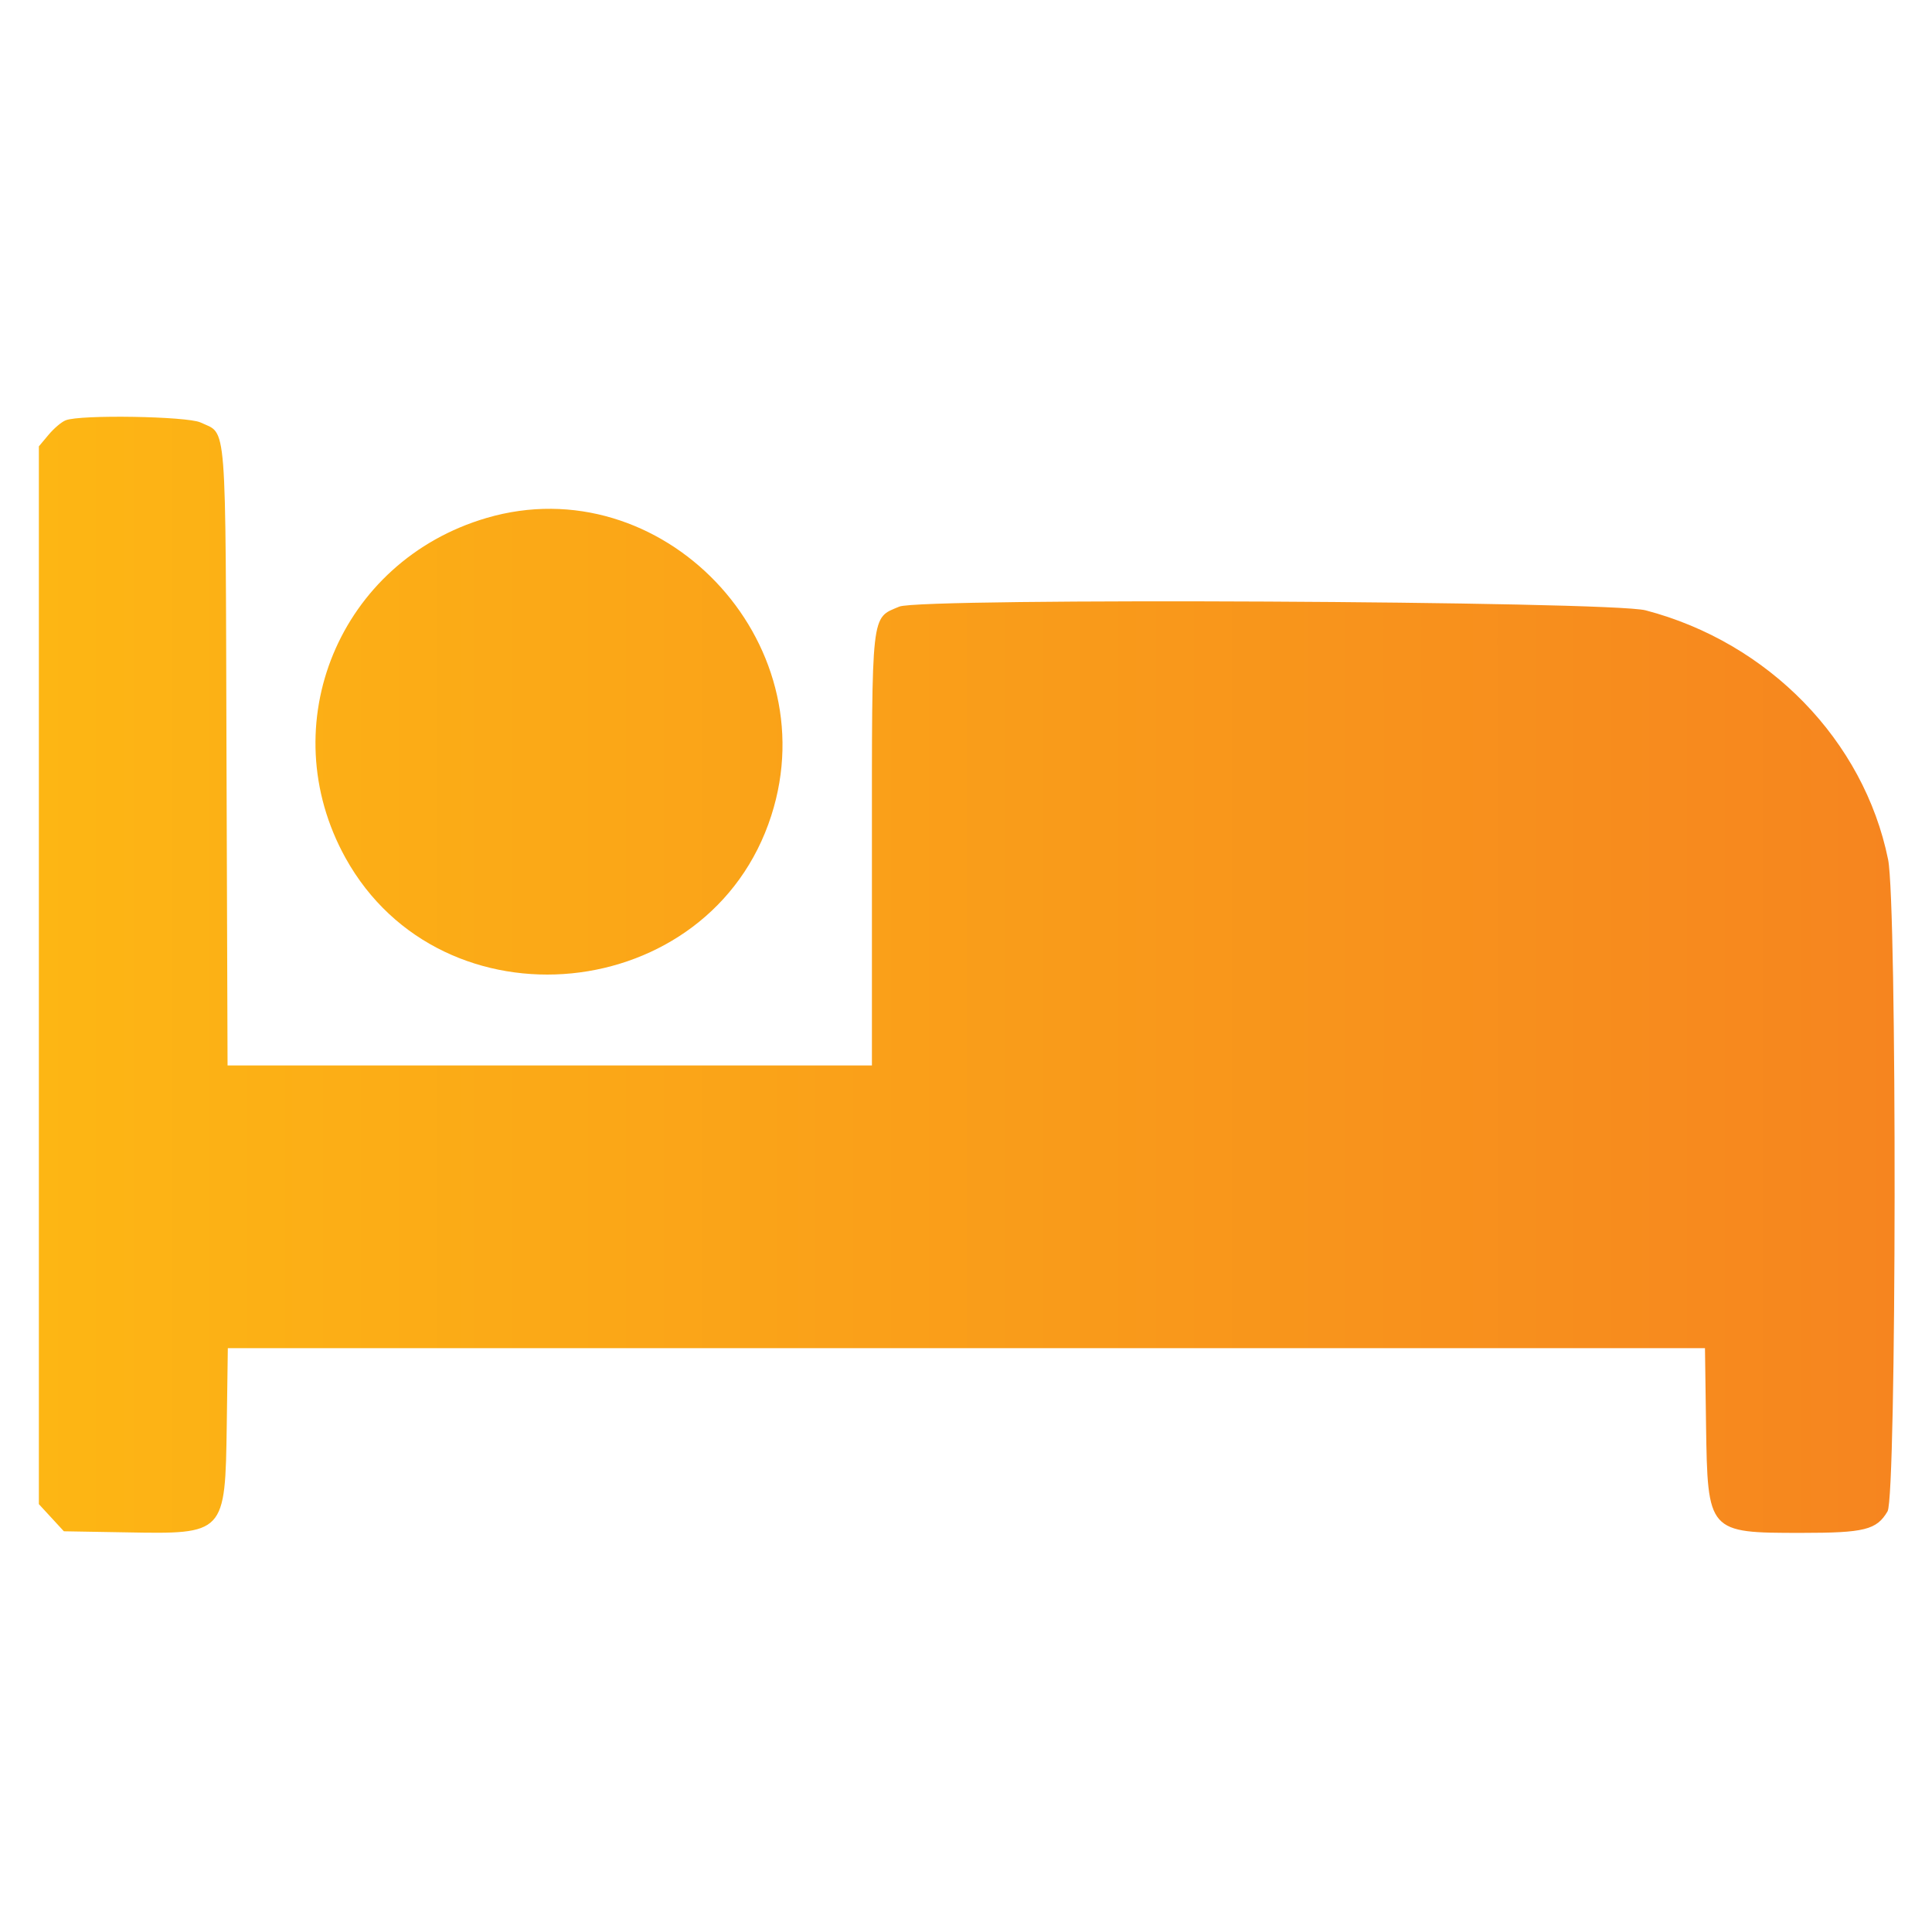
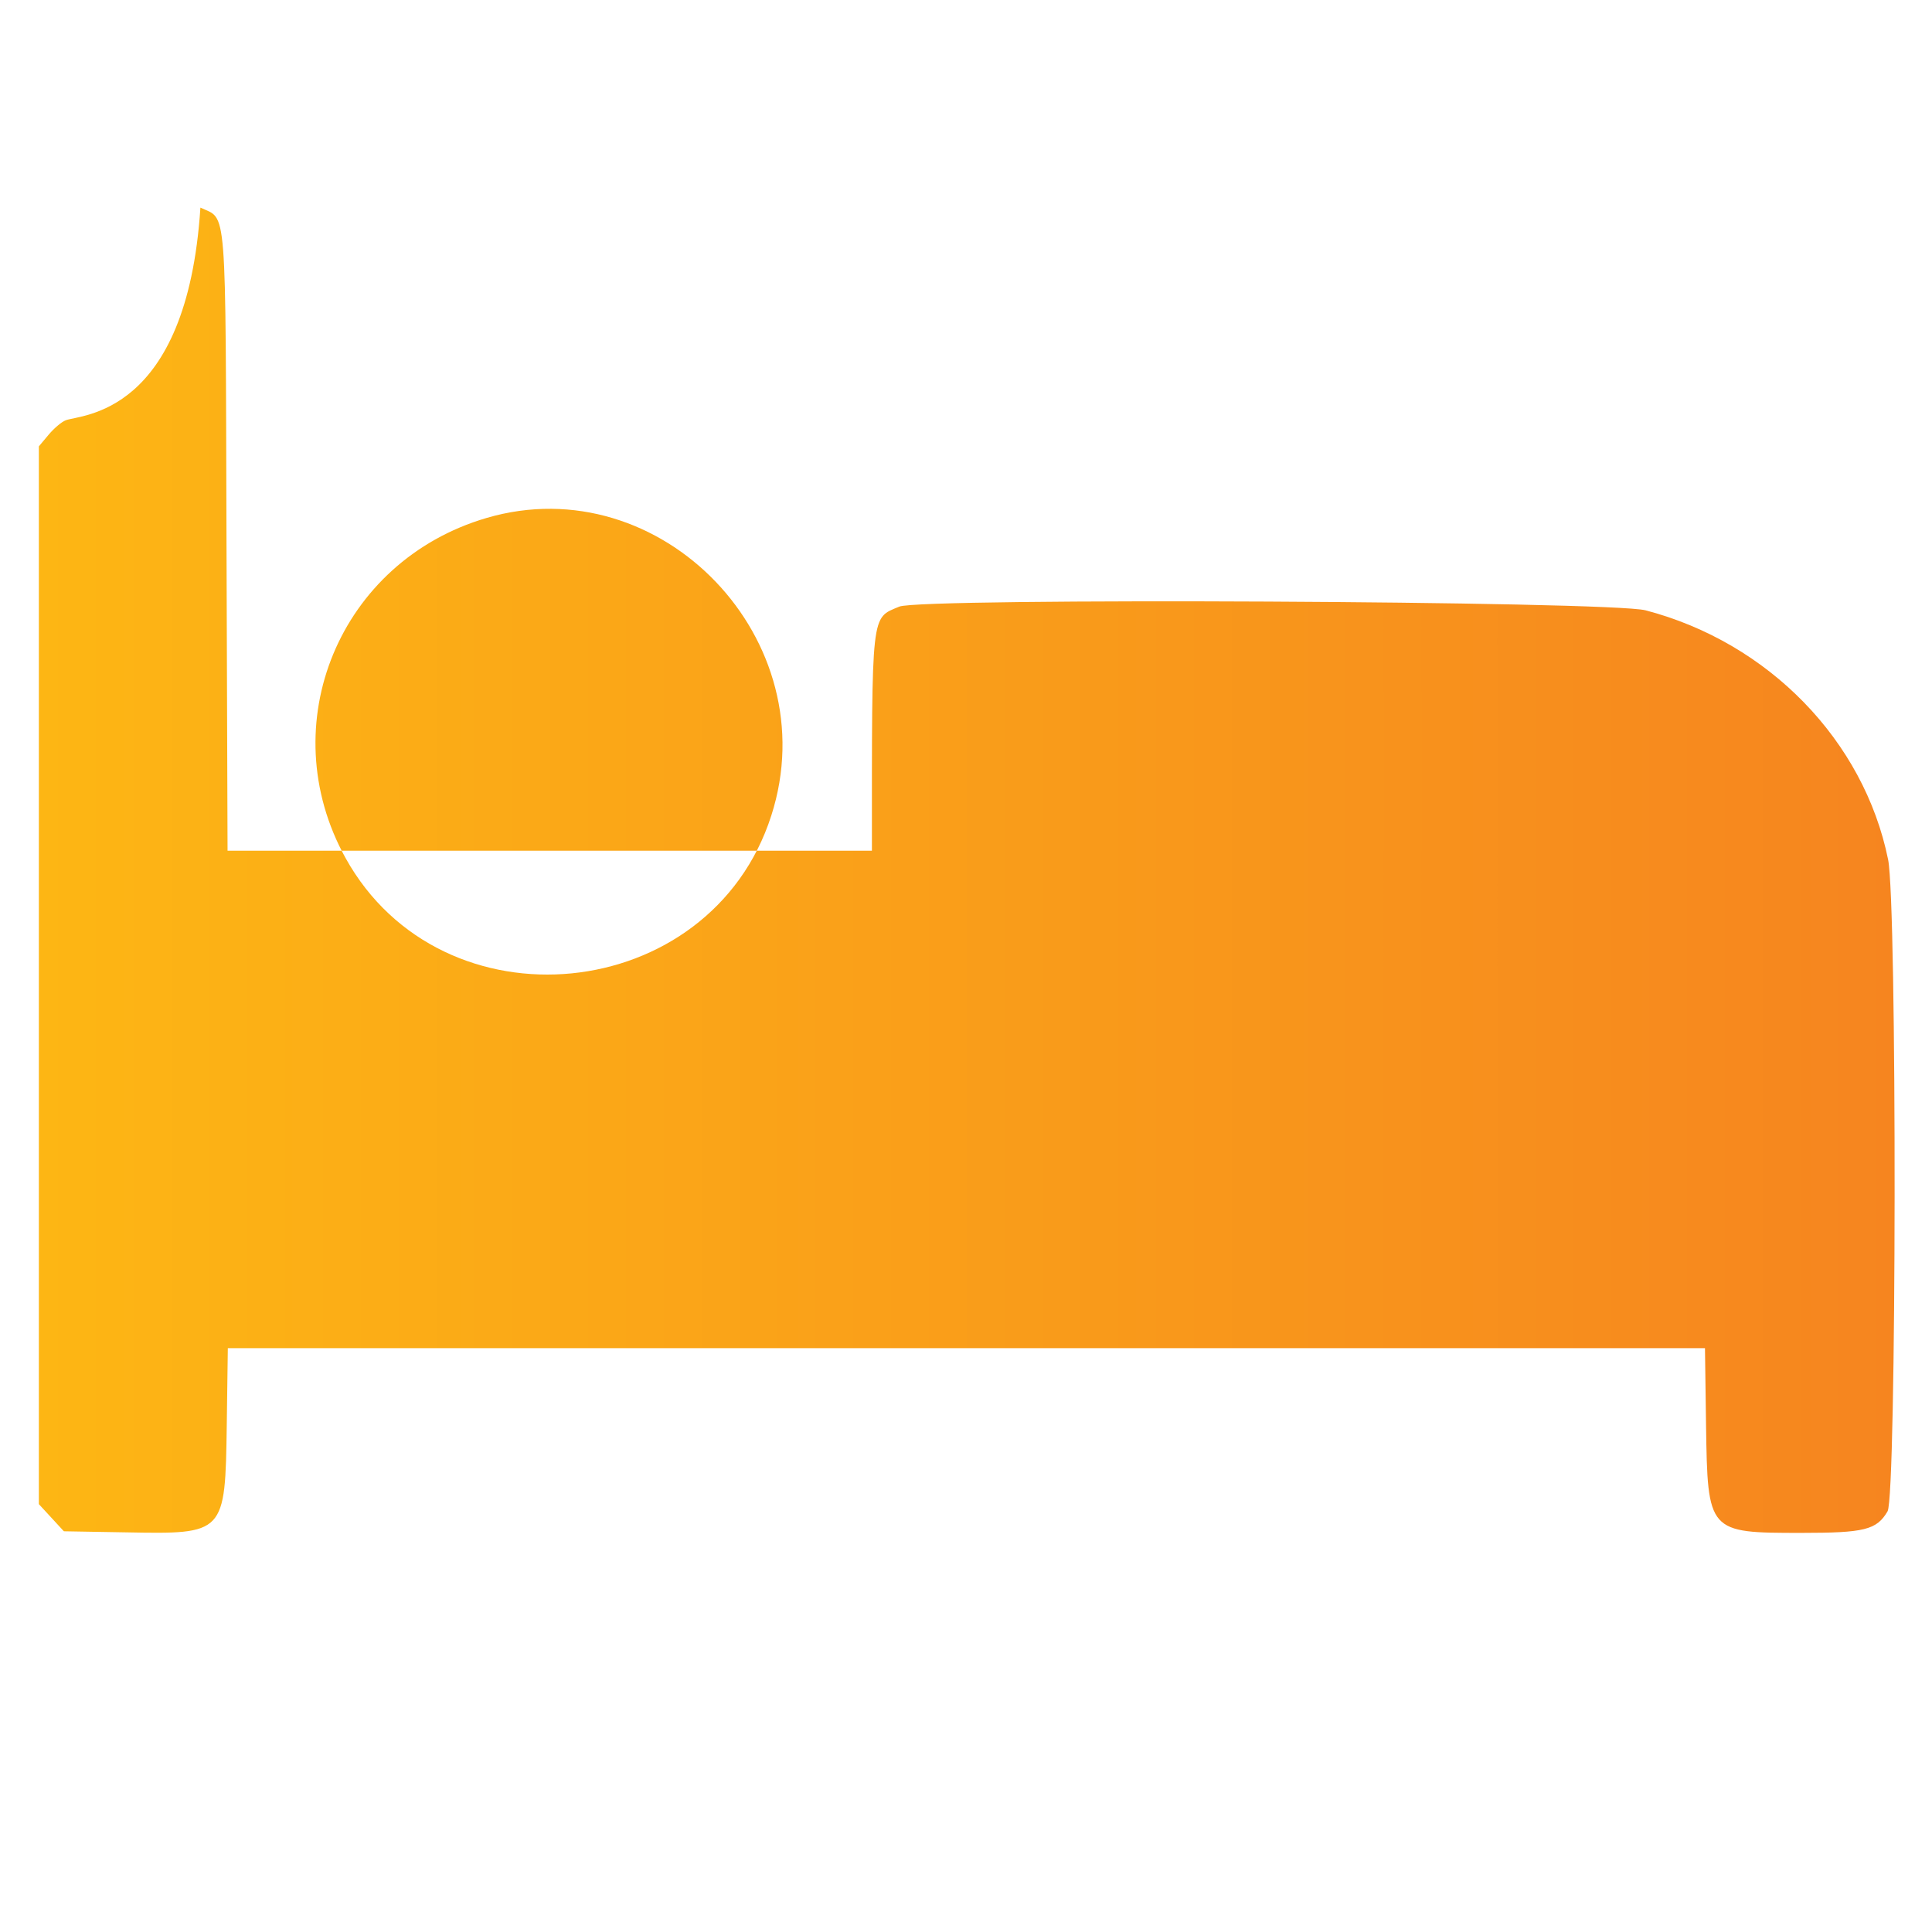
<svg xmlns="http://www.w3.org/2000/svg" version="1.1" x="0px" y="0px" viewBox="0 0 725.9 721.1" style="enable-background:new 0 0 725.9 721.1;" xml:space="preserve">
  <style type="text/css">
	.st0{display:none;}
	.st1{display:inline;fill:url(#SVGID_1_);}
	.st2{display:inline;fill:url(#SVGID_00000096034225320181884790000013015381770245259419_);}
	.st3{display:inline;fill:url(#SVGID_00000162334787291540349340000002309819248578825150_);}
	.st4{fill-rule:evenodd;clip-rule:evenodd;fill:url(#path0_00000178193139828247996020000012698379420098951586_);}
</style>
  <g id="Abuse" class="st0">
    <linearGradient id="SVGID_1_" gradientUnits="userSpaceOnUse" x1="237.605" y1="363.441" x2="701.78" y2="363.441" gradientTransform="matrix(1 0 0 -1 0 724)">
      <stop offset="0" style="stop-color:#FDB614" />
      <stop offset="1" style="stop-color:#F6851F" />
    </linearGradient>
    <path class="st1" d="M697.6,348.3l-60.7-78.4l3-99.1c0.3-9.1-5.7-17.3-14.5-19.9l-95.2-27.7l-55.7-82c-5.2-7.6-14.8-10.7-23.4-7.6   l-93.3,33.6l-93.3-33.6c-10.4-3.8-21.9,1.7-25.7,12.1s1.6,22,12.1,25.7l100.1,36c4.4,1.6,9.2,1.6,13.6,0l85.4-30.8l51,75.1   c2.6,3.9,6.5,6.7,11,8l87.2,25.4l-2.7,90.7c-0.1,4.6,1.3,9.2,4.2,12.9l55.5,71.8l-55.5,71.8c-2.8,3.7-4.3,8.2-4.2,12.9l2.8,90.7   l-87.2,25.4c-4.5,1.3-8.4,4.1-11,8l-51,75.1l-85.4-30.8c-4.4-1.6-9.2-1.6-13.6,0l-100.1,36c-10.4,3.8-15.9,15.3-12.1,25.7   c3.8,10.4,15.3,15.8,25.7,12.1l93.3-33.6l93.3,33.6c8.6,3.1,18.3,0,23.4-7.6l55.7-82l95.2-27.7c8.8-2.6,14.7-10.7,14.5-19.9   l-3-99.1l60.7-78.4C703.2,365.6,703.2,355.5,697.6,348.3L697.6,348.3L697.6,348.3z" />
    <linearGradient id="SVGID_00000129205872064107795040000013541607673579374486_" gradientUnits="userSpaceOnUse" x1="326.66" y1="350.04" x2="567.82" y2="350.04" gradientTransform="matrix(1 0 0 -1 0 724)">
      <stop offset="0" style="stop-color:#FDB614" />
      <stop offset="1" style="stop-color:#F6851F" />
    </linearGradient>
    <path style="display:inline;fill:url(#SVGID_00000129205872064107795040000013541607673579374486_);" d="M474.1,347.2   c0,9.5-2,18.6-5.6,26.8c-10.4,23.6-34,40.2-61.4,40.2s-50-9.7-68.3-25.7c-7.5,8.1-12.1,18.9-12.1,30.8c0,25,20.2,45.2,45.2,45.2   h26.8c-25,0-45.2,20.2-45.2,45.2s20.2,45.2,45.2,45.2H469c25,0,45.2-20.2,45.2-45.2S494,464.4,469,464.4h26.8   c25,0,45.2-20.2,45.2-45.2S520.8,374,495.8,374h26.8c25,0,45.2-20.2,45.2-45.2s-20.2-45.2-45.2-45.2h-26.8   c25,0,45.2-20.2,45.2-45.2s-20.2-45.2-45.2-45.2h-23.5c1.2,6.5,1.8,13.2,1.8,20.1L474.1,347.2L474.1,347.2z" />
    <linearGradient id="SVGID_00000118395427521271556520000003956856137747973559_" gradientUnits="userSpaceOnUse" x1="15.95" y1="376.835" x2="433.87" y2="376.835" gradientTransform="matrix(1 0 0 -1 0 724)">
      <stop offset="0" style="stop-color:#FDB614" />
      <stop offset="1" style="stop-color:#F6851F" />
    </linearGradient>
-     <path style="display:inline;fill:url(#SVGID_00000118395427521271556520000003956856137747973559_);" d="M313.3,509.6   c0-8.7,1.3-17.1,3.8-25c-18.7-15.7-30.6-39.2-30.6-65.4c0-24.8,10.6-47.2,27.6-62.8c-6.9-13.9-10.8-29.5-10.8-46v-0.4   c-19.1,11-41.1,17.1-63.6,17.1c-11.1,0-20.1-9-20.1-20.1s9-20.1,20.1-20.1c24.1,0,47.3-10.2,63.6-27.6l0.2-0.3   c4.1-4.4,9.9-6.9,15.9-6.9c13.3,0,24,10.8,24,24v34.2c0,35.1,28.5,63.6,63.6,63.6c14.8,0,26.8-12,26.8-26.8v-134   c0-40.6-33.3-73.7-74.2-73.7H257.1c-54.4,0-103,31.8-125.2,80.4H36c-11.1,0-20.1,9-20.1,20.1v254.5c0,11.1,9,20.1,20.1,20.1h95.1   c20.9,25.3,51.9,40.2,85.2,40.2h110C318.1,541.7,313.3,526.2,313.3,509.6L313.3,509.6L313.3,509.6z" />
  </g>
  <g id="Layer_2">
    <g id="svgg">
      <linearGradient id="path0_00000136407419586696435310000002447674631327682949_" gradientUnits="userSpaceOnUse" x1="14.643" y1="366.263" x2="712" y2="366.263">
        <stop offset="0" style="stop-color:#FDB614" />
        <stop offset="1" style="stop-color:#F6851F" />
      </linearGradient>
-       <path id="path0" style="fill-rule:evenodd;clip-rule:evenodd;fill:url(#path0_00000136407419586696435310000002447674631327682949_);" d="    M24.7,157.9c-1.6,0.6-4.5,3.1-6.5,5.5l-3.6,4.3v198.7v198.7l4.7,5.1l4.7,5.1l23.2,0.4c37.4,0.7,37.4,0.7,38-40.3l0.4-28.9h277.5    h277.5l0.4,28.9c0.6,40.4,0.7,40.5,35.8,40.5c23.7,0,28.3-1.1,32.4-8.1c3.4-5.7,3.6-228.3,0.2-244.9    c-9.1-44.7-44.9-81.5-91.1-93.6c-13.3-3.5-272.3-4.8-280.4-1.4c-10.7,4.5-10.3,0.9-10.3,91.7l0,80.7H206.6H85.5l-0.4-116.1    c-0.4-129.5,0.3-120.7-9.8-125.5C70.2,156.4,30.2,155.7,24.7,157.9 M182.8,194.6c-55.2,16.2-80.7,77.6-53,127.7    c36.3,65.5,137.1,55.5,160-15.9C311,240.5,248.5,175.3,182.8,194.6" />
+       <path id="path0" style="fill-rule:evenodd;clip-rule:evenodd;fill:url(#path0_00000136407419586696435310000002447674631327682949_);" d="    M24.7,157.9c-1.6,0.6-4.5,3.1-6.5,5.5l-3.6,4.3v198.7v198.7l4.7,5.1l4.7,5.1l23.2,0.4c37.4,0.7,37.4,0.7,38-40.3l0.4-28.9h277.5    h277.5l0.4,28.9c0.6,40.4,0.7,40.5,35.8,40.5c23.7,0,28.3-1.1,32.4-8.1c3.4-5.7,3.6-228.3,0.2-244.9    c-9.1-44.7-44.9-81.5-91.1-93.6c-13.3-3.5-272.3-4.8-280.4-1.4c-10.7,4.5-10.3,0.9-10.3,91.7H206.6H85.5l-0.4-116.1    c-0.4-129.5,0.3-120.7-9.8-125.5C70.2,156.4,30.2,155.7,24.7,157.9 M182.8,194.6c-55.2,16.2-80.7,77.6-53,127.7    c36.3,65.5,137.1,55.5,160-15.9C311,240.5,248.5,175.3,182.8,194.6" />
    </g>
  </g>
</svg>